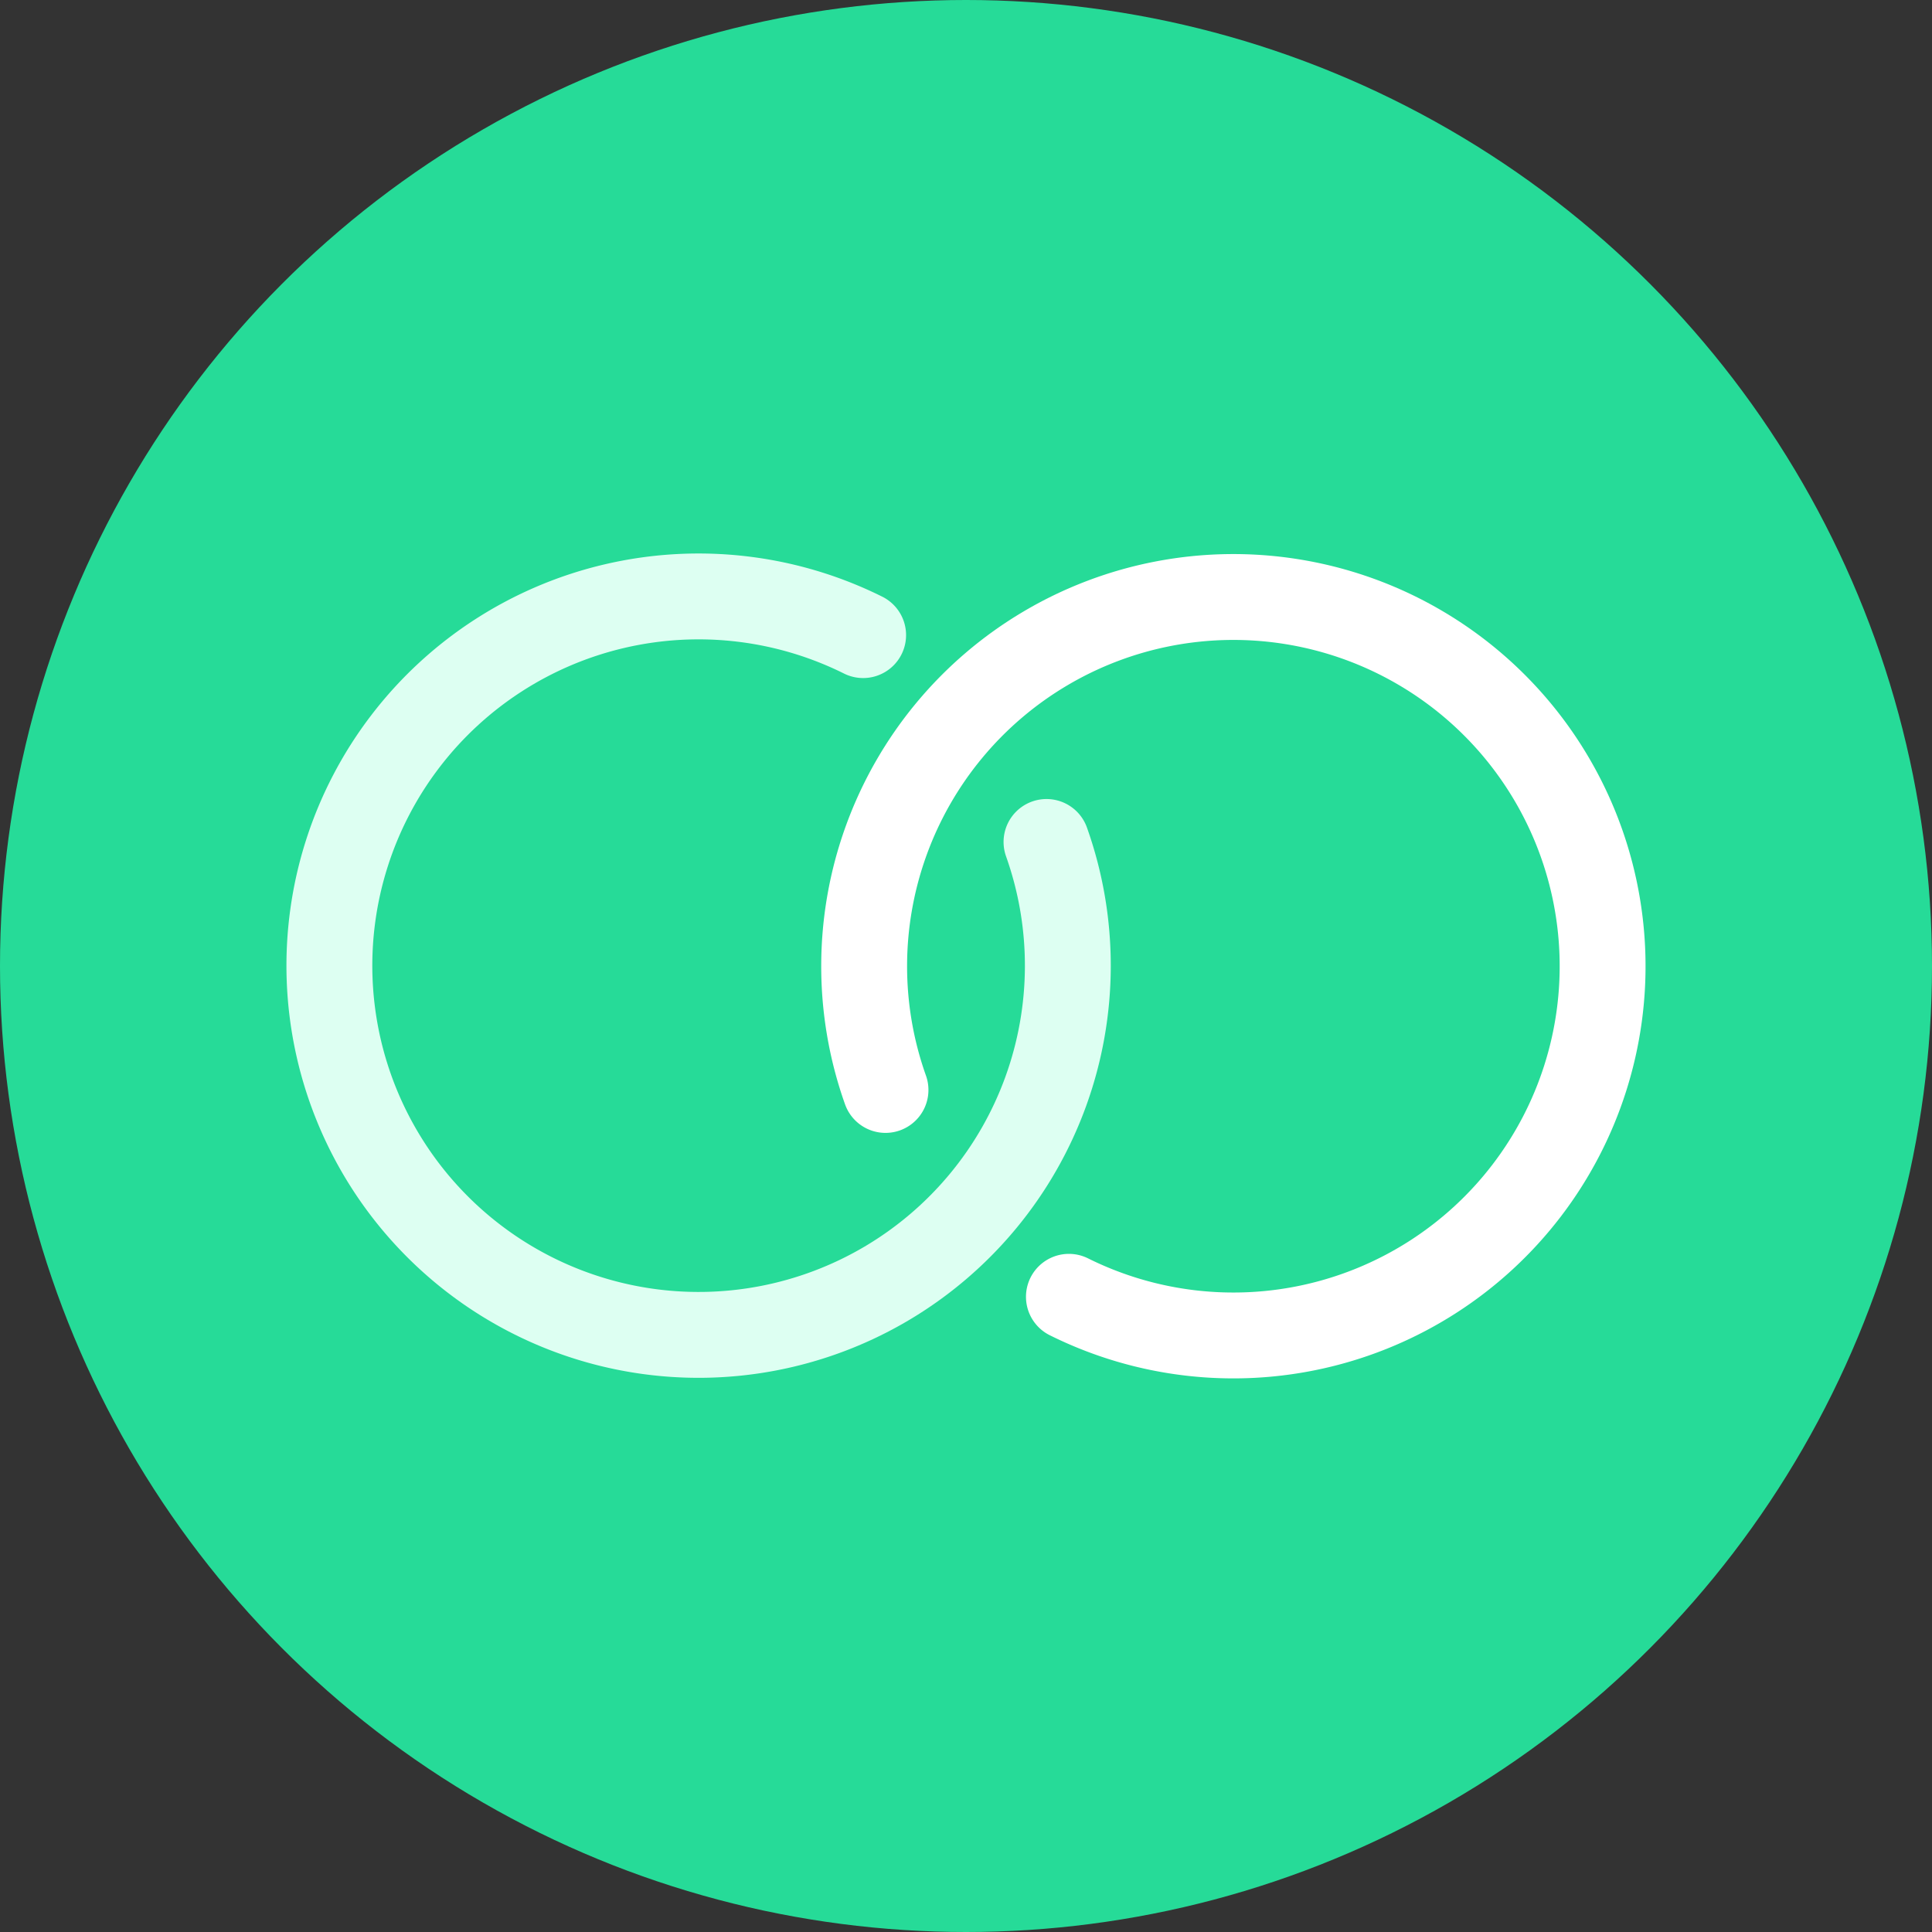
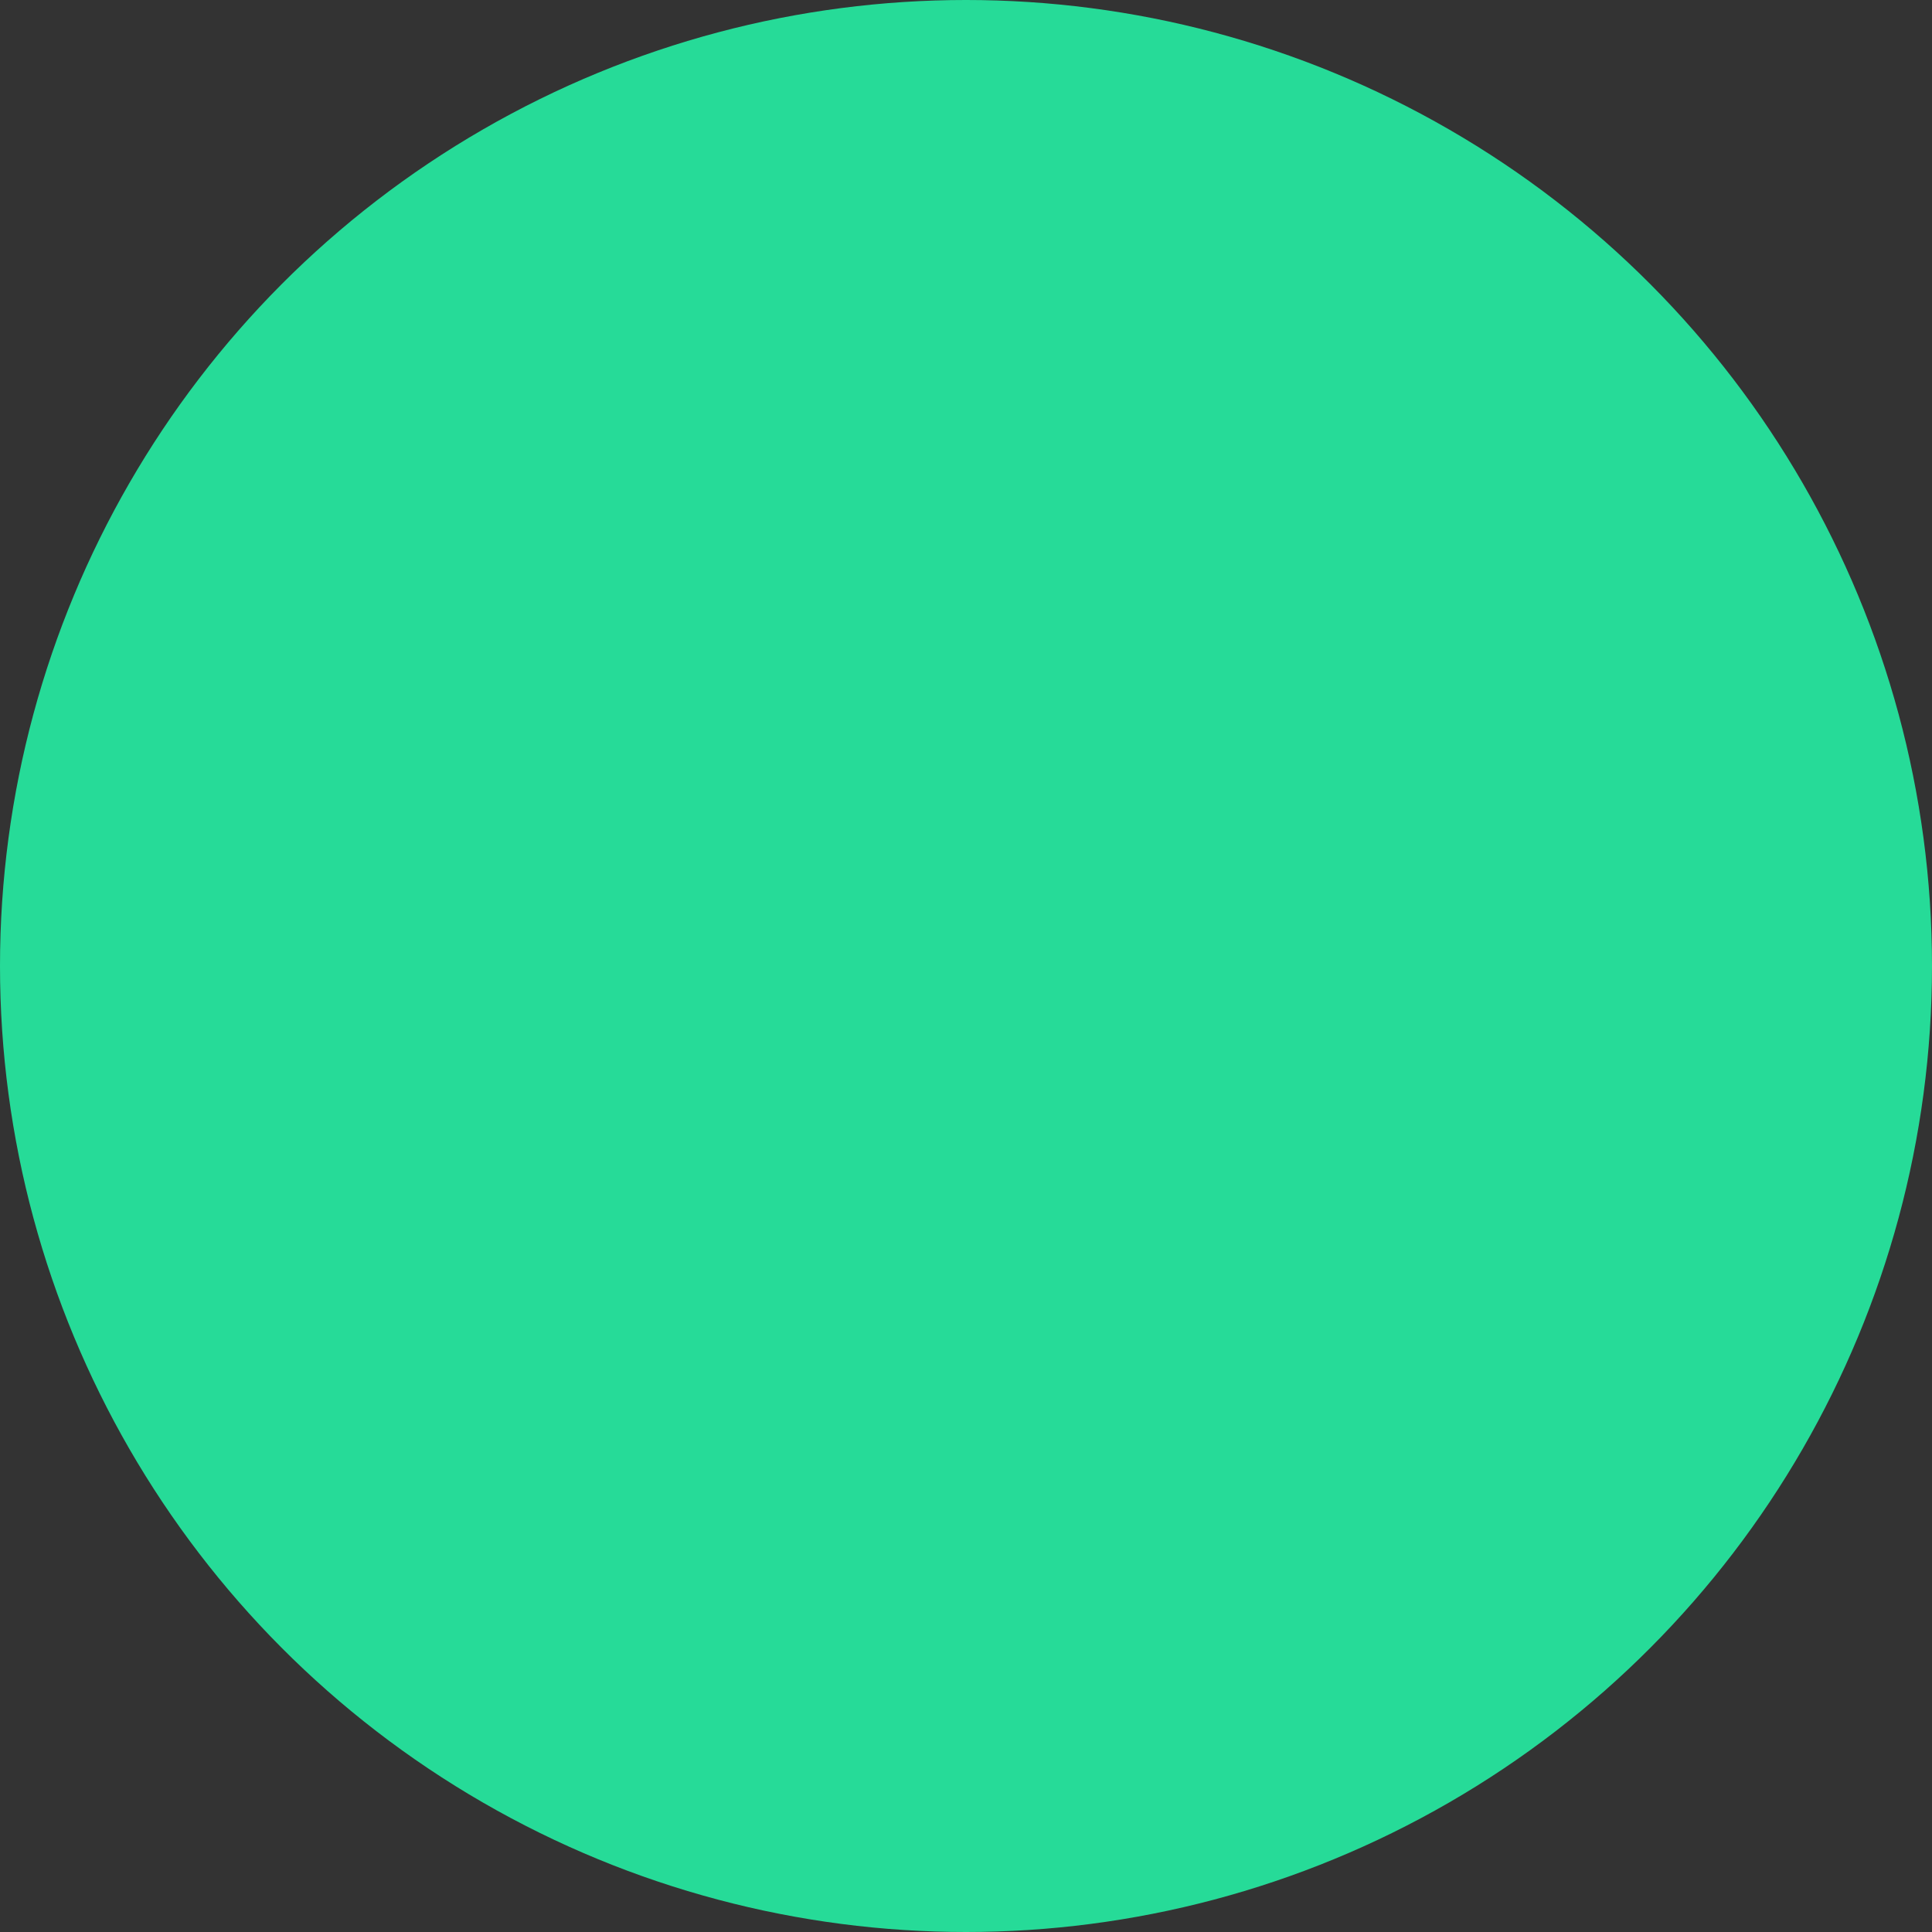
<svg xmlns="http://www.w3.org/2000/svg" id="Group_70430" data-name="Group 70430" width="45" height="45" viewBox="0 0 45 45">
  <rect x="0" y="0" width="45" height="45" fill="#333333" stroke="none" />
  <circle id="Ellipse_63651" data-name="Ellipse 63651" cx="22.5" cy="22.5" r="22.5" fill="#26db98" />
  <g id="Group_70430-2" data-name="Group 70430" transform="translate(7.655 13.89)">
-     <path id="Path_92692" data-name="Path 92692" d="M13.957,3.551a8.6,8.6,0,1,0,4.271,4.818" transform="translate(-1.508 -2.648)" fill="none" stroke="#ddfff2" stroke-linecap="round" stroke-linejoin="round" stroke-width="2" />
-     <path id="Path_92693" data-name="Path 92693" d="M45.262,17.568A8.6,8.6,0,1,0,40.99,12.75" transform="translate(-28.02 -1.253)" fill="none" stroke="#fff" stroke-linecap="round" stroke-linejoin="round" stroke-width="2" />
-   </g>
+     </g>
</svg>